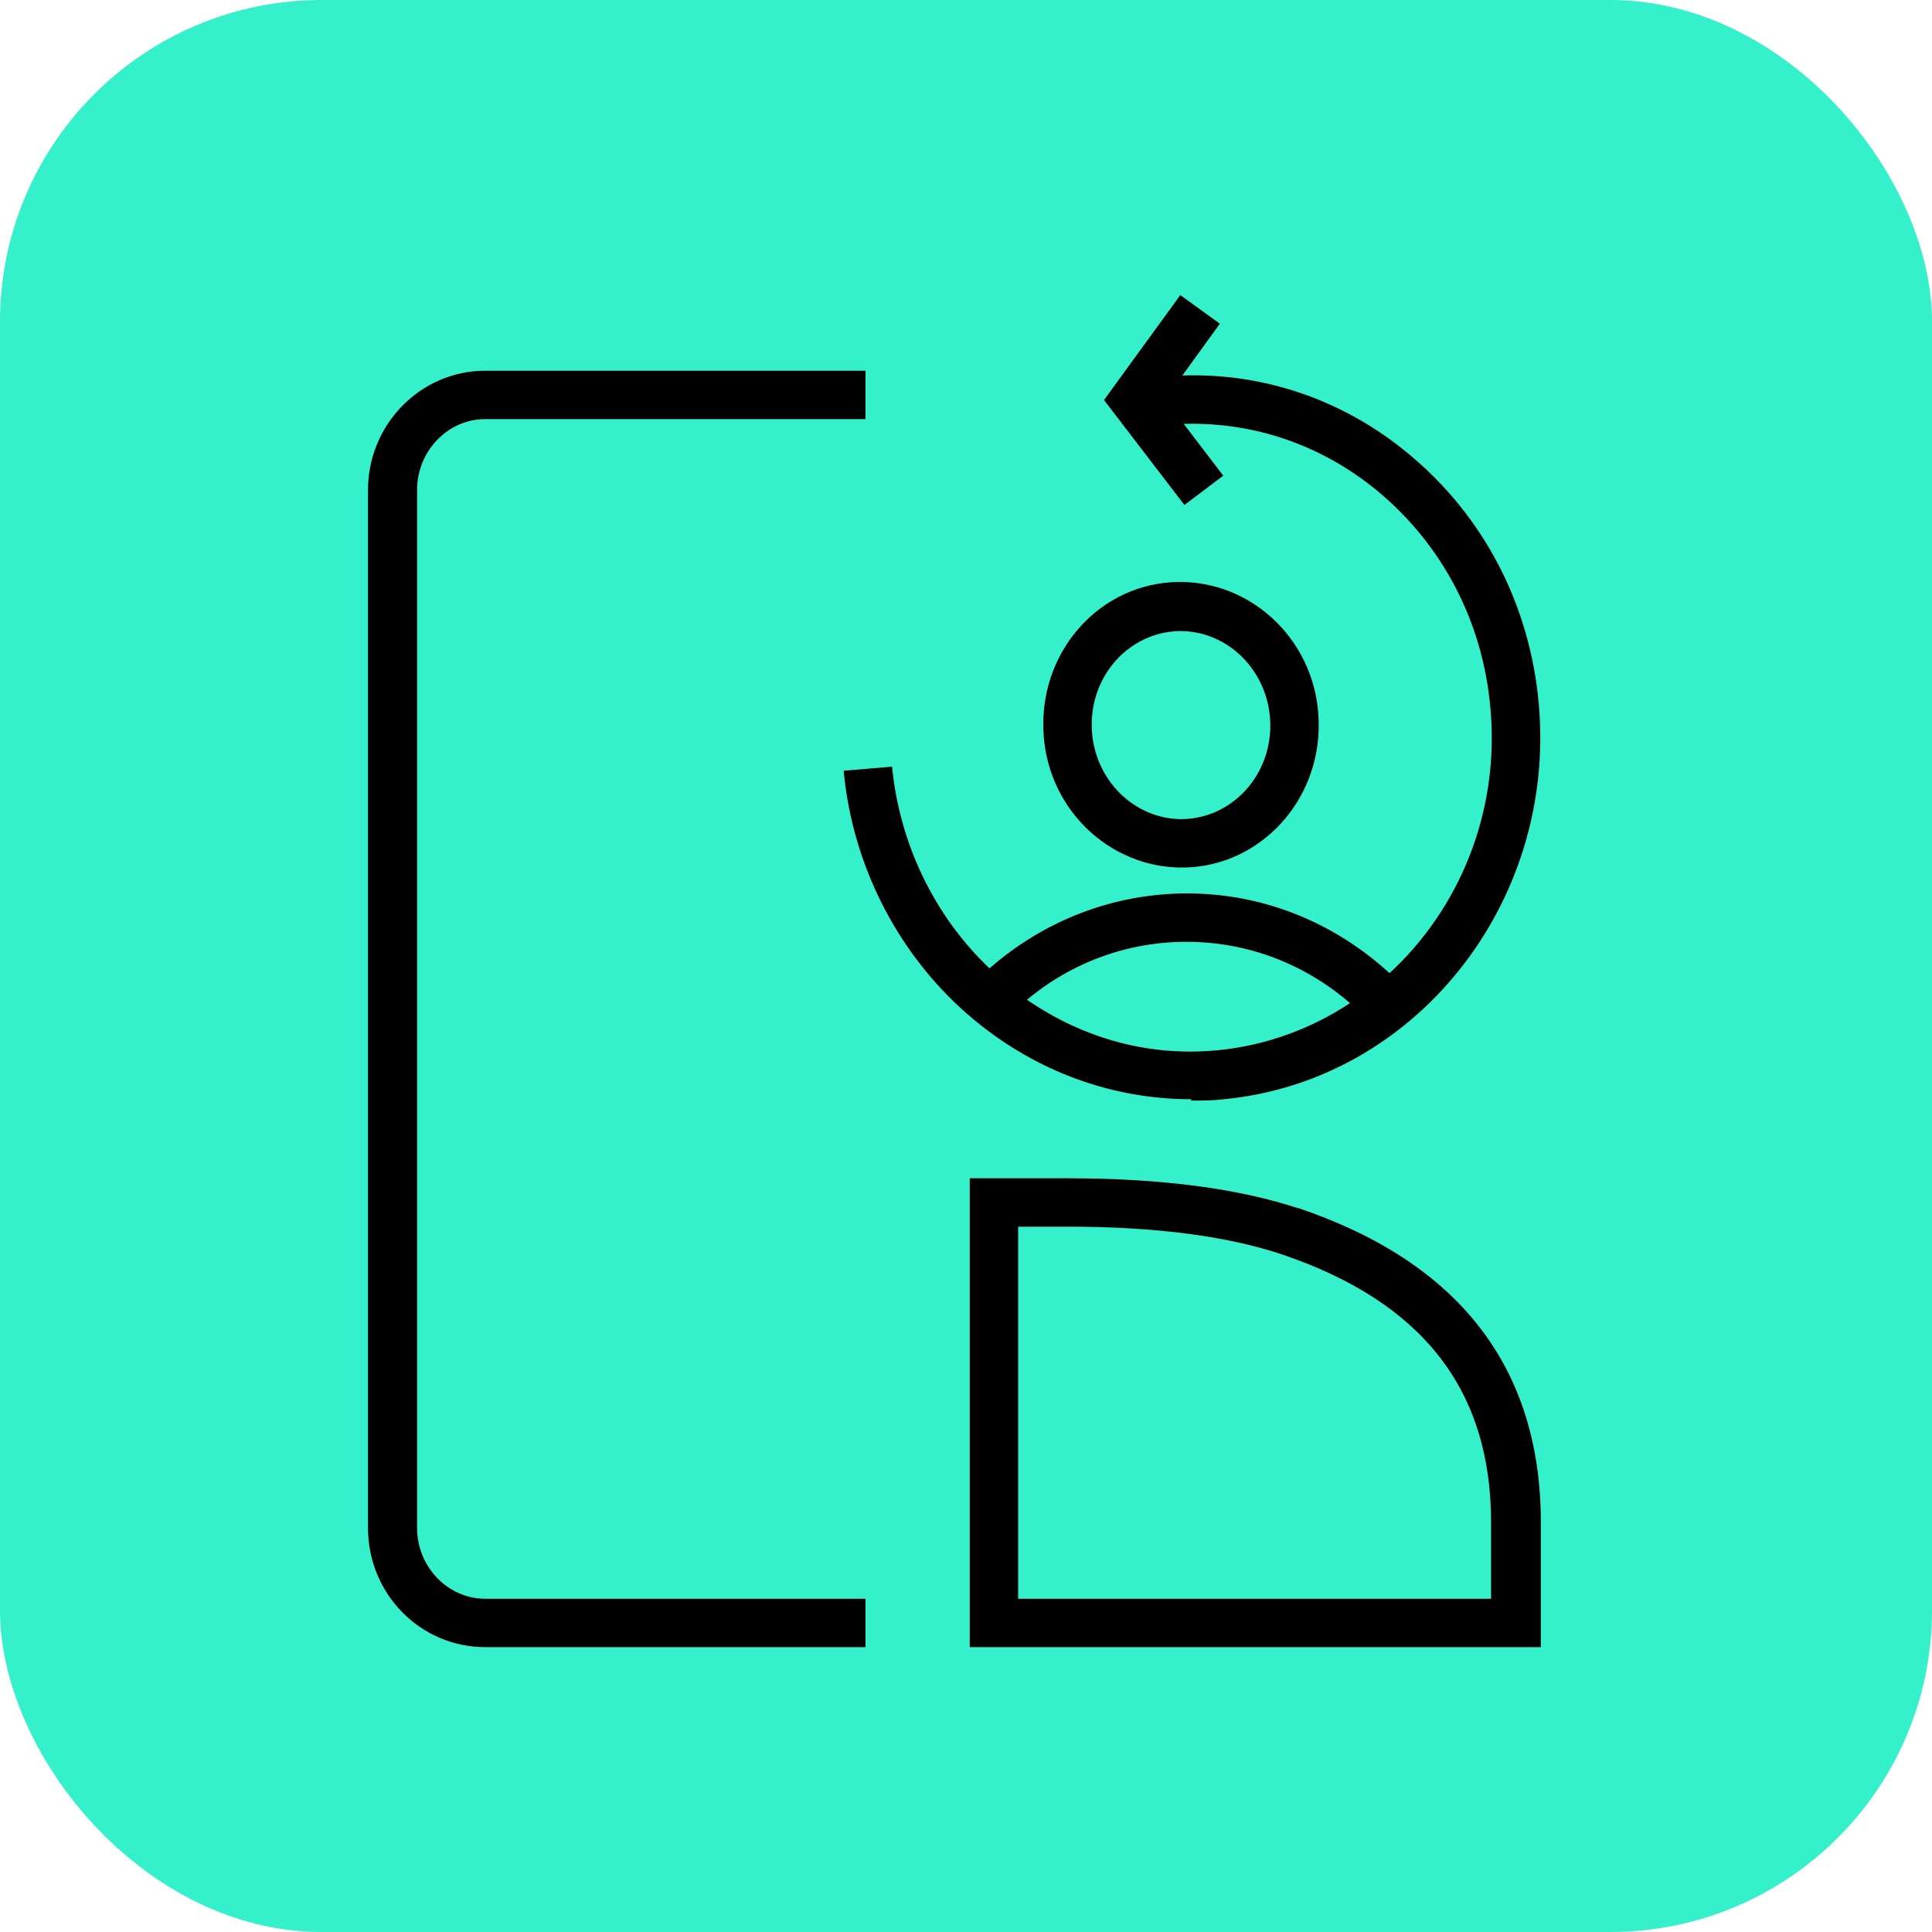
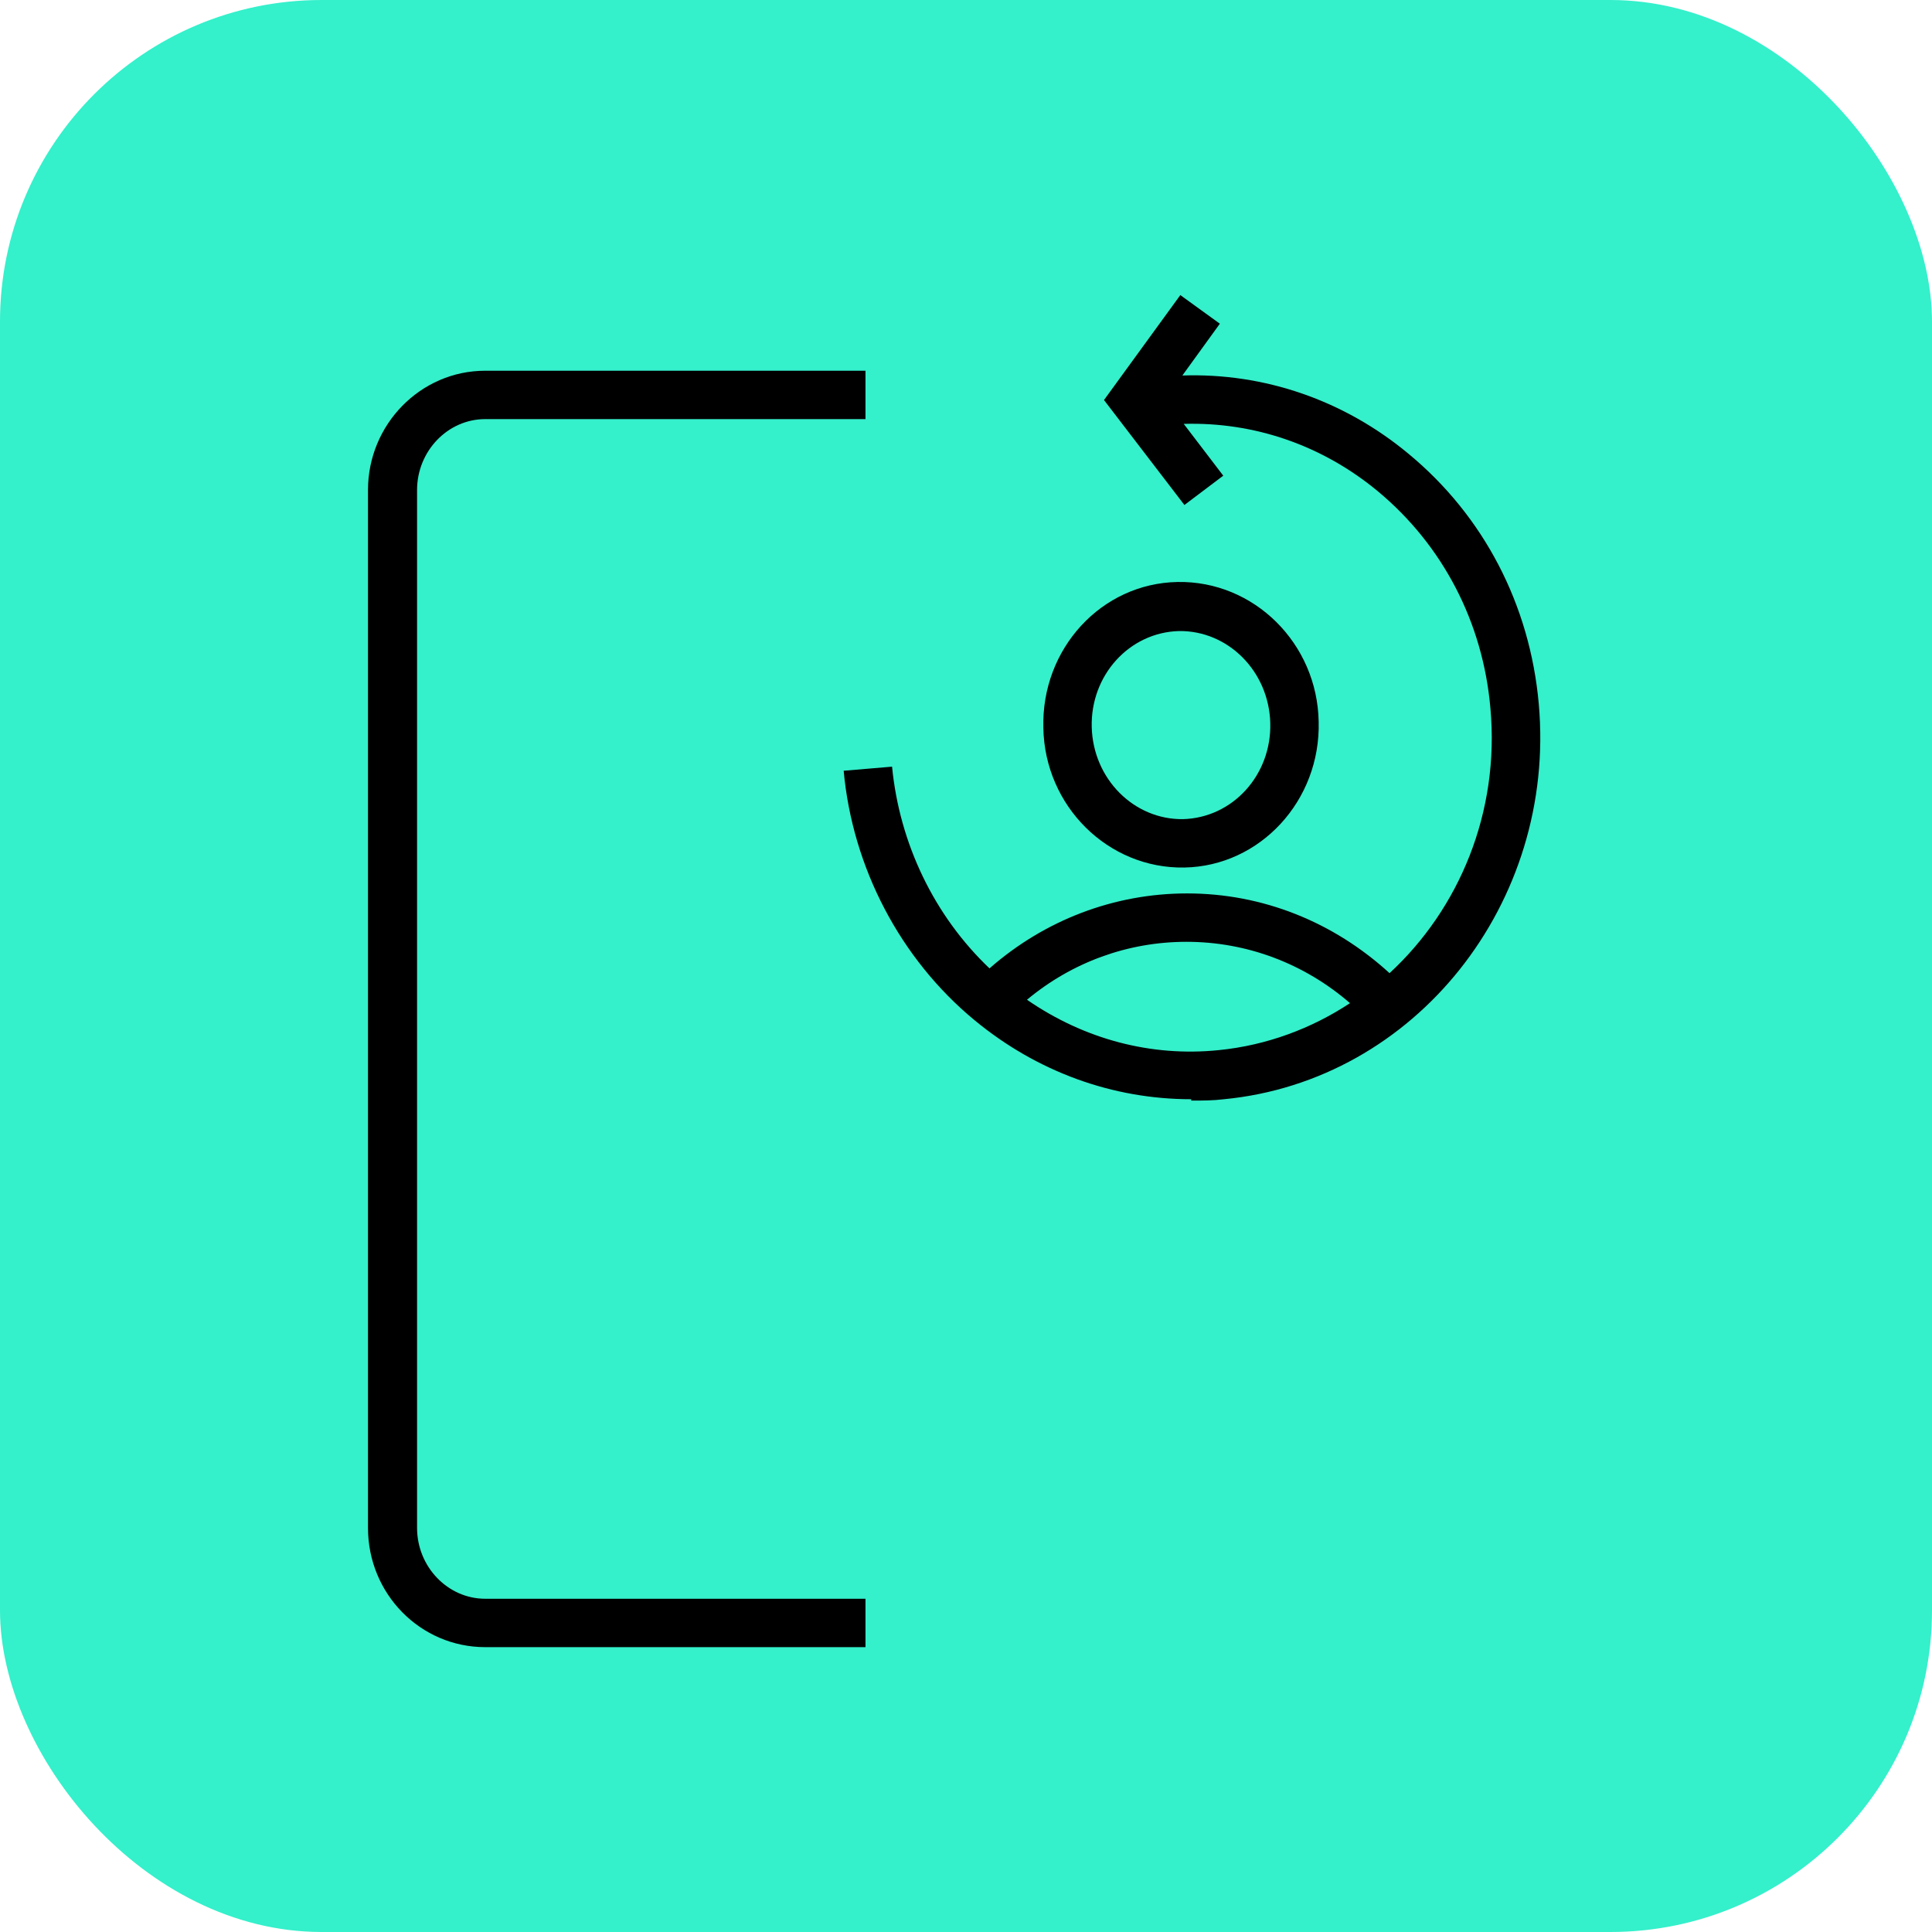
<svg xmlns="http://www.w3.org/2000/svg" id="uuid-53967205-6dab-45a7-8e7e-878a910b5467" data-name="Layer 2" width="28.35" height="28.35" viewBox="0 0 28.35 28.35">
  <g id="uuid-254d54b1-d3c9-48e8-a3c9-987509e39de7" data-name="Layer 2">
    <g id="uuid-a097343f-c942-4c72-9828-8793020561ef" data-name="Layer 1-2">
      <g>
        <path d="m17.89,15.41c.71-.07,1.36-.31,1.93-.69-.67-.58-1.51-.9-2.4-.9s-1.67.3-2.34.85c.83.57,1.82.84,2.81.74h0Z" style="fill: #2ebd7c;" />
        <path d="m18.82,18.41c-.8-.27-1.86-.41-3.15-.41h-.73v5.46h6.95v-1.12c0-1.94-1-3.23-3.06-3.93Z" style="fill: #2ebd7c;" />
        <ellipse cx="17.42" cy="10.71" rx="1.31" ry="1.38" style="fill: #2ebd7c;" />
        <rect width="28.35" height="28.35" rx="4.72" ry="4.72" style="fill: #34f0cb;" />
        <path d="m17.91,15.33c.71-.08,1.35-.34,1.91-.73-.69-.57-1.53-.87-2.42-.85s-1.66.34-2.32.9c.85.56,1.83.8,2.82.68h0Z" style="fill: none;" />
        <path d="m17.37,12.02c.72-.01,1.29-.65,1.28-1.41s-.62-1.37-1.34-1.35c-.72.01-1.29.65-1.28,1.41.02.76.62,1.37,1.34,1.35Z" style="fill: none;" />
        <path d="m18.91,18.3c-.81-.25-1.87-.36-3.16-.34h-.73s.12,5.47.12,5.47l6.95-.15-.02-1.12c-.04-1.94-1.07-3.21-3.15-3.86h0Z" style="fill: none;" />
        <g>
          <path d="m6.12,22.41V7.19c0-.57.45-1.04,1-1.04h5.58v-.71h-5.58c-.95,0-1.72.79-1.72,1.75v15.23c0,.97.77,1.75,1.72,1.75h5.58v-.71h-5.58c-.55,0-1-.47-1-1.04h0Z" />
          <path d="m17.38,12.73c1.11-.02,2-.98,1.97-2.14-.02-1.15-.95-2.07-2.07-2.05s-2,.98-1.97,2.14c.02,1.15.95,2.07,2.07,2.05Zm-.08-3.47c.72-.01,1.32.59,1.34,1.35s-.55,1.39-1.28,1.41c-.72.01-1.32-.59-1.34-1.35s.55-1.39,1.28-1.41Z" />
          <path d="m17.48,16.15c.16,0,.32,0,.48-.02,2.81-.27,4.88-2.88,4.62-5.8-.13-1.46-.81-2.76-1.91-3.67-.95-.79-2.12-1.19-3.32-1.15l.55-.76-.58-.42-1.12,1.54,1.18,1.54.57-.43-.58-.76c1.03-.03,2.03.31,2.85.99.95.79,1.54,1.92,1.65,3.18.14,1.53-.46,2.95-1.48,3.89-.82-.75-1.86-1.17-2.97-1.17h0c-1.07,0-2.09.39-2.9,1.1-.81-.77-1.32-1.83-1.43-2.96l-.71.06c.13,1.42.83,2.76,1.92,3.66.92.76,2.03,1.16,3.18,1.16h0Zm-.07-2.33c.89,0,1.73.32,2.4.9-.56.37-1.22.62-1.93.69-.99.1-1.97-.16-2.81-.74.66-.55,1.48-.85,2.34-.85h0Z" />
-           <path d="m19.05,17.73c-.88-.29-2.01-.44-3.38-.44h-1.44v6.88h8.38v-1.83c0-2.26-1.19-3.81-3.55-4.61h0Zm2.84,5.73h-6.95v-5.46h.73c1.29,0,2.35.14,3.15.41,2.06.7,3.06,1.99,3.06,3.93v1.12Z" />
        </g>
      </g>
    </g>
  </g>
</svg>